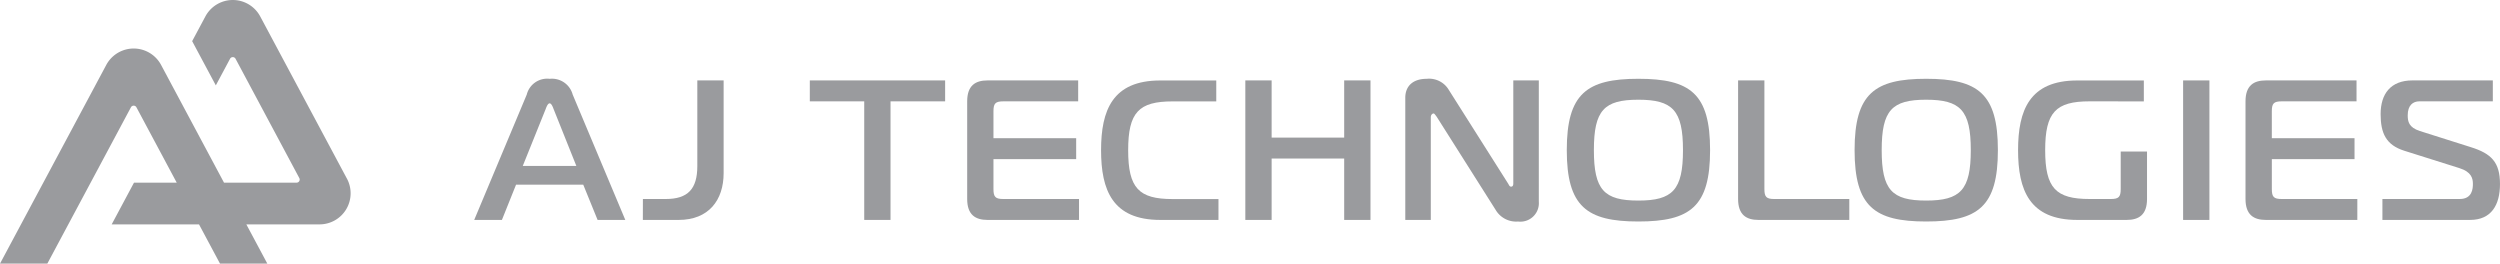
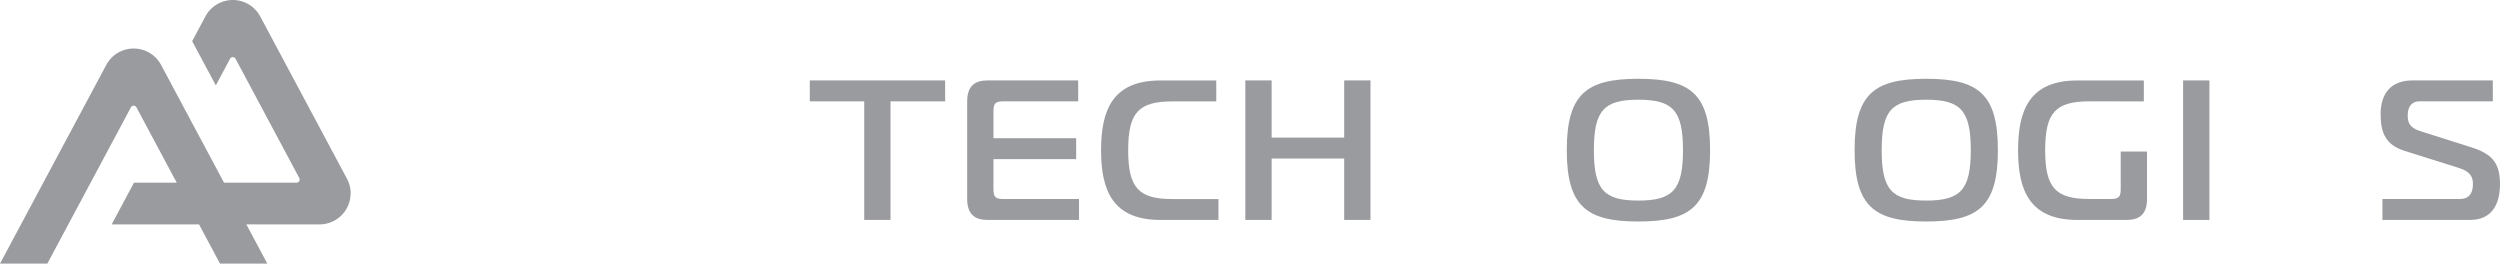
<svg xmlns="http://www.w3.org/2000/svg" width="294" height="31" viewBox="0 0 294 31">
  <g id="グループ_59054" data-name="グループ 59054" transform="translate(-3102.856 802.318)">
-     <path id="パス_19983" data-name="パス 19983" d="M360.533,665.365a2.476,2.476,0,0,1,2.7-1.852,2.521,2.521,0,0,1,2.7,1.852l6.188,14.742h-3.258l-1.688-4.148h-7.9l-1.664,4.148h-3.258Zm-.469,8.391h6.3l-2.672-6.68c-.094-.257-.258-.679-.469-.679s-.375.422-.469.679Z" transform="translate(2804.27 -1456.562)" fill="#9A9B9E" />
-     <path id="パス_19984" data-name="パス 19984" d="M394.726,677.839h2.7c2.578,0,3.7-1.172,3.7-3.868V663.893h3.094v10.9c0,3.188-1.758,5.508-5.3,5.508h-4.2Z" transform="translate(2783.735 -1456.755)" fill="#9A9B9E" />
    <path id="パス_19985" data-name="パス 19985" d="M441.087,680.3V666.355h-6.4v-2.461H450.6v2.461h-6.422V680.3Z" transform="translate(2763.403 -1456.755)" fill="#9A9B9E" />
    <path id="パス_19986" data-name="パス 19986" d="M485.5,680.3H474.739c-1.407,0-2.391-.586-2.391-2.461V666.355c0-1.875.984-2.461,2.391-2.461H485.4v2.461h-8.79c-.938,0-1.172.235-1.172,1.172v3.164h9.727v2.461h-9.727v3.516c0,.937.234,1.172,1.172,1.172H485.5Z" transform="translate(2744.249 -1456.755)" fill="#9A9B9E" />
    <path id="パス_19987" data-name="パス 19987" d="M511.355,680.3c-5.625,0-6.961-3.516-6.961-8.2s1.336-8.2,6.961-8.2h6.586v2.461h-5.133c-3.984,0-5.227,1.289-5.227,5.742s1.243,5.743,5.227,5.743H518.2V680.3Z" transform="translate(2727.948 -1456.755)" fill="#9A9B9E" />
    <path id="パス_19988" data-name="パス 19988" d="M553.643,680.3H550.55v-7.219h-8.532V680.3h-3.094V663.894h3.094v6.727h8.532v-6.727h3.094Z" transform="translate(2710.382 -1456.755)" fill="#9A9B9E" />
-     <path id="パス_19989" data-name="パス 19989" d="M592.916,677.974a2.172,2.172,0,0,1-2.438,2.321,2.8,2.8,0,0,1-2.648-1.383l-6.914-10.922c-.258-.352-.3-.4-.375-.4-.117,0-.328.117-.328.469v12.047h-3V665.74c0-1.406.938-2.227,2.508-2.227a2.691,2.691,0,0,1,2.6,1.289l6.961,10.992c.117.164.164.4.375.4.258,0,.258-.281.258-.4V663.7h3Z" transform="translate(2690.905 -1456.562)" fill="#9A9B9E" />
    <path id="パス_19990" data-name="パス 19990" d="M632.723,671.9c0,6.634-2.321,8.392-8.438,8.392-6.071,0-8.415-1.758-8.415-8.392s2.344-8.391,8.415-8.391c6.117,0,8.438,1.758,8.438,8.391m-8.438,5.93c4.031,0,5.25-1.243,5.25-5.93s-1.219-5.929-5.25-5.929-5.227,1.242-5.227,5.929,1.2,5.93,5.227,5.93" transform="translate(2671.239 -1456.562)" fill="#9A9B9E" />
-     <path id="パス_19991" data-name="パス 19991" d="M659.251,680.3c-1.406,0-2.391-.586-2.391-2.461V663.894h3.094v12.774c0,.937.234,1.172,1.172,1.172h8.813V680.3Z" transform="translate(2650.396 -1456.755)" fill="#9A9B9E" />
    <path id="パス_19992" data-name="パス 19992" d="M701.611,671.9c0,6.634-2.321,8.392-8.438,8.392-6.071,0-8.415-1.758-8.415-8.392s2.344-8.391,8.415-8.391c6.117,0,8.438,1.758,8.438,8.391m-8.438,5.93c4.031,0,5.251-1.243,5.251-5.93s-1.219-5.929-5.251-5.929-5.227,1.242-5.227,5.929,1.2,5.93,5.227,5.93" transform="translate(2636.197 -1456.562)" fill="#9A9B9E" />
    <path id="パス_19993" data-name="パス 19993" d="M732.536,666.354c-3.985,0-5.227,1.289-5.227,5.742s1.242,5.743,5.227,5.743h2.484c.938,0,1.172-.235,1.172-1.172V672.26h3.094v5.579c0,1.875-.984,2.461-2.391,2.461h-5.813c-5.625,0-6.961-3.516-6.961-8.2s1.336-8.2,6.961-8.2h7.829v2.461Z" transform="translate(2616.06 -1456.755)" fill="#9A9B9E" />
    <rect id="長方形_24293" data-name="長方形 24293" width="3.094" height="16.407" transform="translate(3359.59 -792.861)" fill="#9A9B9E" />
-     <path id="パス_19994" data-name="パス 19994" d="M791.553,680.3H780.795c-1.406,0-2.391-.586-2.391-2.461V666.355c0-1.875.984-2.461,2.391-2.461h10.665v2.461h-8.79c-.938,0-1.172.235-1.172,1.172v3.164h9.727v2.461H781.5v3.516c0,.937.234,1.172,1.172,1.172h8.883Z" transform="translate(2588.524 -1456.755)" fill="#9A9B9E" />
    <path id="パス_19995" data-name="パス 19995" d="M810.862,677.839h9.094c1.476,0,1.547-1.219,1.547-1.781,0-.633-.164-1.406-1.594-1.852l-6.469-2.039c-2.156-.679-2.789-2.063-2.789-4.313,0-2.344,1.149-3.961,3.75-3.961h9.445v2.461h-8.626c-.773,0-1.382.469-1.382,1.641,0,.726.117,1.429,1.429,1.851l6,1.9c2.39.75,3.421,1.758,3.421,4.336,0,2.414-.984,4.219-3.516,4.219H810.862Z" transform="translate(2572.166 -1456.755)" fill="#9A9B9E" />
    <path id="パス_19996" data-name="パス 19996" d="M281.657,665.695l-10.2-19.081a3.656,3.656,0,0,0-6.448,0l-1.555,2.908,2.782,5.2,1.675-3.131a.366.366,0,0,1,.645,0l7.5,14.035a.365.365,0,0,1-.323.537H267.2l-7.4-13.844a3.656,3.656,0,0,0-6.447,0l-12.494,23.361h5.565l9.83-18.38a.366.366,0,0,1,.645,0l4.74,8.863h-5.025l-2.624,4.906H264.26l2.467,4.611h5.565l-2.466-4.611h8.608a3.654,3.654,0,0,0,3.224-5.376" transform="translate(2862 -1447)" fill="#9A9B9E" />
  </g>
</svg>